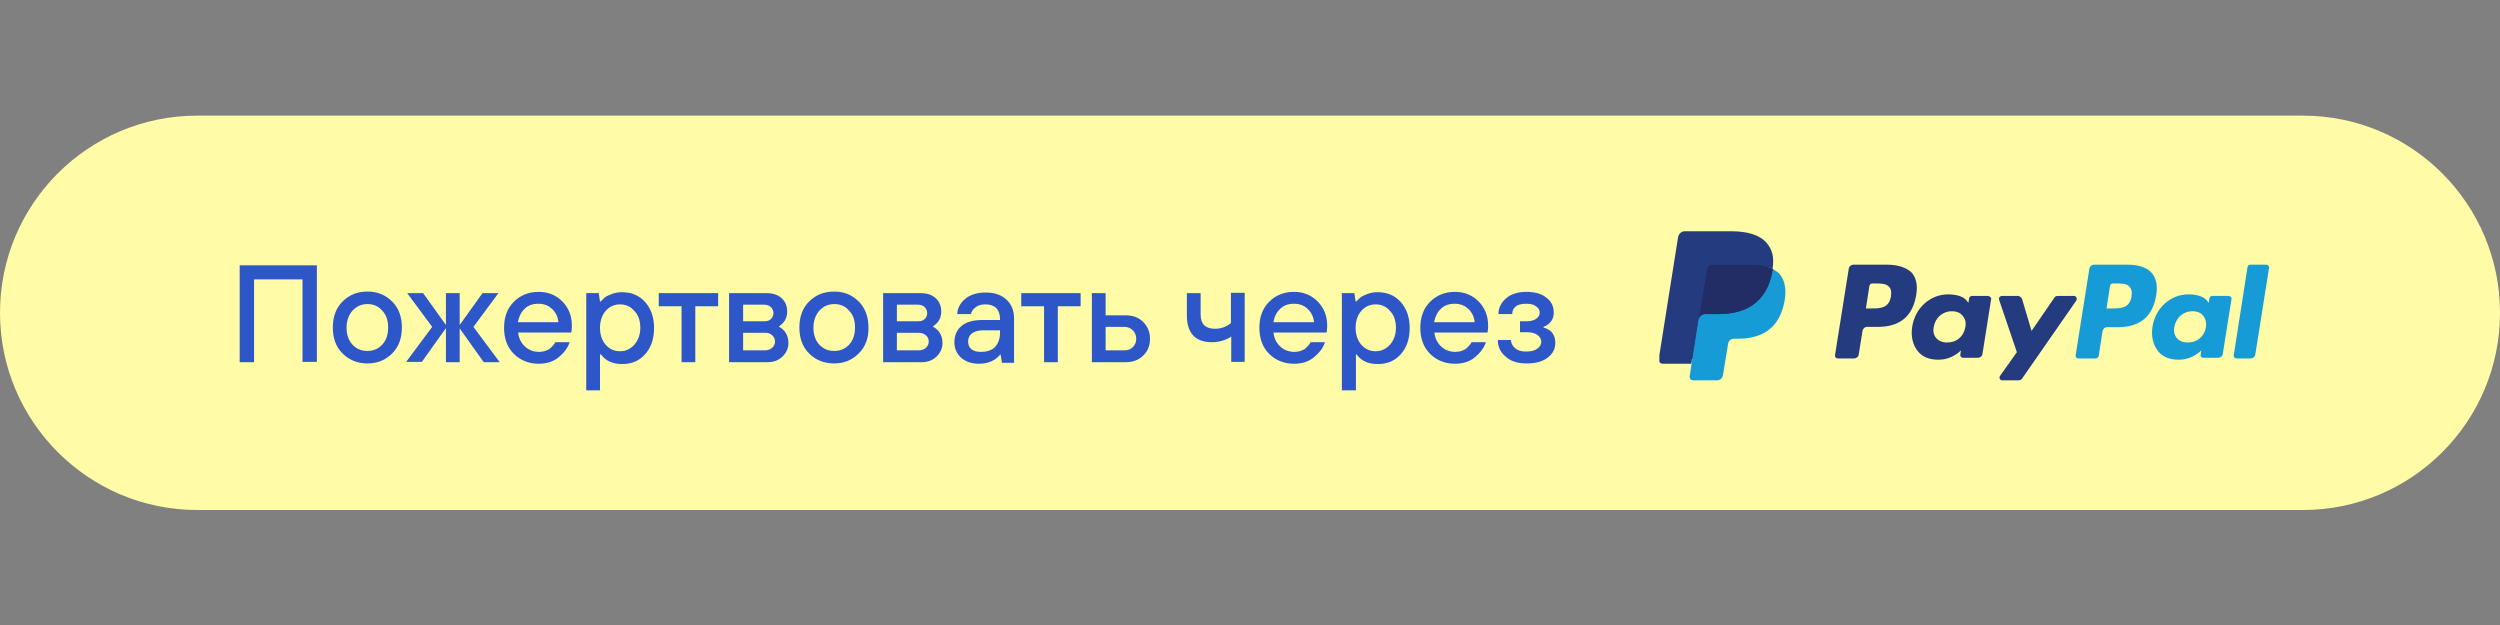
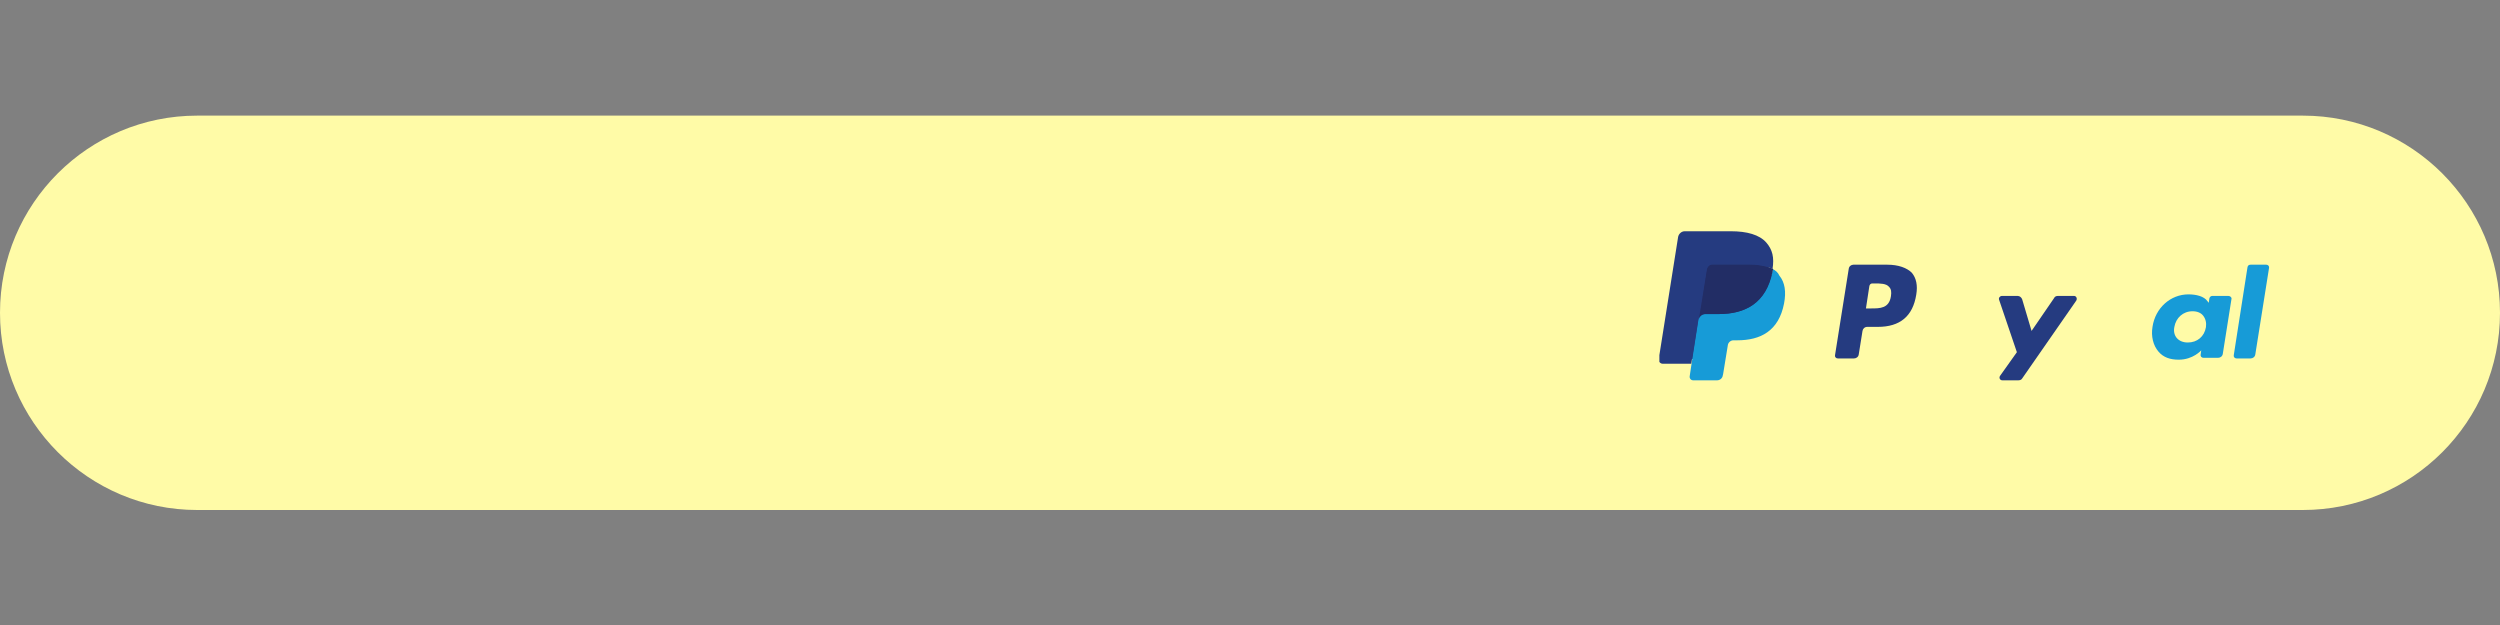
<svg xmlns="http://www.w3.org/2000/svg" xmlns:xlink="http://www.w3.org/1999/xlink" id="Слой_1" x="0px" y="0px" viewBox="0 0 800 200" style="enable-background:new 0 0 800 200;" xml:space="preserve">
  <rect x="0" y="0" width="800" height="200" fill="#808080" stroke="none" />
  <style type="text/css">	.st0{fill:#FFFBA7;}	.st1{fill:#2D57C8;}	.st2{clip-path:url(#SVGID_2_);}	.st3{fill:#253B80;}	.st4{fill:#179BD7;}	.st5{fill:#222D65;}</style>
  <path class="st0" d="M63.1,37h673.8c34.9,0,63.1,28.3,63.1,63.1l0,0c0,34.9-28.3,63.1-63.1,63.1H63.1C28.3,163.2,0,134.9,0,100.1 l0,0C0,65.2,28.3,37,63.1,37z" />
-   <path class="st1" d="M76.7,115.9V84.9h24.7v30.9h-4.6V89.4H81.3v26.5H76.7z M112.8,110.3c1.3,1.4,2.9,2,4.8,2c1.9,0,3.5-0.7,4.7-2 c1.3-1.4,1.9-3.2,1.9-5.5c0-2.3-0.6-4.1-1.9-5.4c-1.2-1.4-2.8-2.1-4.7-2.1c-1.9,0-3.5,0.7-4.8,2.1c-1.2,1.4-1.9,3.2-1.9,5.4 C110.9,107.1,111.5,108.9,112.8,110.3z M125.5,113.1c-2.1,2.1-4.7,3.2-7.9,3.2c-3.2,0-5.9-1.1-8-3.2c-2.1-2.1-3.1-4.9-3.1-8.3 c0-3.4,1-6.2,3.1-8.3c2.1-2.1,4.7-3.2,8-3.2c3.2,0,5.8,1.1,7.9,3.2c2.1,2.1,3.1,4.9,3.1,8.3C128.6,108.2,127.6,111,125.5,113.1z  M129.9,115.9l8.4-11.3l-8-10.8h5.1l7.3,10.2V93.8h4.4v10.2l7.3-10.2h5.1l-8,10.8l8.4,11.3h-5.1l-7.7-10.8v10.8h-4.4V105l-7.7,10.8 H129.9z M165.7,103.1h13c-0.2-1.8-0.9-3.2-2.1-4.3s-2.6-1.6-4.3-1.6c-1.8,0-3.3,0.5-4.4,1.6C166.8,99.8,166.1,101.2,165.7,103.1z  M177.7,109.5h4.6c-0.6,1.8-1.8,3.4-3.5,4.8c-1.7,1.4-3.8,2.1-6.4,2.1c-3.2,0-5.9-1.1-8-3.2c-2.1-2.1-3.1-4.9-3.1-8.3 c0-3.4,1-6.2,3.1-8.3c2.1-2.1,4.7-3.2,8-3.2c3,0,5.5,1,7.6,3.1c2,2.1,3,4.6,3,7.7c0,0.3,0,0.8-0.1,1.6l-0.1,0.6h-17 c0.2,1.9,1,3.4,2.2,4.5c1.2,1.1,2.7,1.7,4.5,1.7c1.2,0,2.3-0.3,3.3-0.9C176.6,111,177.3,110.3,177.7,109.5z M187.6,124.7V93.8h4 l0.4,2.7h0.2c0.5-0.5,0.9-0.9,1.2-1.2c0.3-0.3,1-0.7,2.1-1.1c1.1-0.5,2.3-0.7,3.6-0.7c2.9,0,5.4,1,7.3,3.1c1.9,2.1,2.9,4.9,2.9,8.4 c0,3.5-1,6.3-2.9,8.4c-1.9,2.1-4.3,3.1-7.3,3.1c-3,0-5.3-1-6.8-3.1H192v11.5H187.6z M193.8,110.3c1.2,1.4,2.8,2.1,4.6,2.1 c1.8,0,3.3-0.7,4.6-2.1c1.2-1.4,1.9-3.2,1.9-5.4c0-2.2-0.6-4.1-1.9-5.4c-1.2-1.4-2.7-2.1-4.6-2.1c-1.8,0-3.4,0.7-4.6,2.1 c-1.2,1.4-1.8,3.2-1.8,5.4C192,107.1,192.6,108.9,193.8,110.3z M218.1,115.9V98h-7.3v-4.2h19V98h-7.3v17.9H218.1z M233.3,115.9V93.8 h11.9c2.1,0,3.7,0.5,4.9,1.6c1.2,1.1,1.8,2.5,1.8,4.3c0,1.4-0.4,2.6-1.3,3.6c-0.4,0.4-0.8,0.8-1.3,1.1v0.2c0.5,0.2,1,0.6,1.5,1.1 c1,1.1,1.5,2.5,1.5,4c0,1.7-0.6,3.1-1.9,4.4c-1.3,1.2-2.8,1.8-4.7,1.8H233.3z M237.8,102.8h6.8c0.9,0,1.6-0.2,2.1-0.7 c0.5-0.5,0.8-1.1,0.8-1.9c0-0.8-0.3-1.4-0.8-1.9c-0.5-0.5-1.2-0.8-2.1-0.8h-6.8V102.8z M237.8,112.1h7.1c0.9,0,1.6-0.3,2.2-0.8 c0.6-0.6,0.9-1.2,0.9-2s-0.3-1.5-0.9-2c-0.6-0.6-1.3-0.8-2.2-0.8h-7.1V112.1z M262.2,110.3c1.3,1.4,2.9,2,4.8,2s3.5-0.7,4.7-2 c1.3-1.4,1.9-3.2,1.9-5.5c0-2.3-0.6-4.1-1.9-5.4c-1.2-1.4-2.8-2.1-4.7-2.1s-3.5,0.7-4.8,2.1c-1.2,1.4-1.9,3.2-1.9,5.4 C260.3,107.1,260.9,108.9,262.2,110.3z M274.8,113.1c-2.1,2.1-4.7,3.2-7.9,3.2s-5.9-1.1-8-3.2c-2.1-2.1-3.1-4.9-3.1-8.3 c0-3.4,1-6.2,3.1-8.3c2.1-2.1,4.7-3.2,8-3.2s5.8,1.1,7.9,3.2c2.1,2.1,3.1,4.9,3.1,8.3C278,108.2,276.9,111,274.8,113.1z  M282.6,115.9V93.8h11.9c2.1,0,3.7,0.5,4.9,1.6c1.2,1.1,1.8,2.5,1.8,4.3c0,1.4-0.4,2.6-1.3,3.6c-0.4,0.4-0.8,0.8-1.3,1.1v0.2 c0.5,0.2,1,0.6,1.5,1.1c1,1.1,1.5,2.5,1.5,4c0,1.7-0.6,3.1-1.9,4.4c-1.3,1.2-2.8,1.8-4.7,1.8H282.6z M287,102.8h6.8 c0.9,0,1.6-0.2,2.1-0.7c0.5-0.5,0.8-1.1,0.8-1.9c0-0.8-0.3-1.4-0.8-1.9c-0.5-0.5-1.2-0.8-2.1-0.8H287V102.8z M287,112.1h7.1 c0.9,0,1.6-0.3,2.2-0.8c0.6-0.6,0.9-1.2,0.9-2s-0.3-1.5-0.9-2s-1.3-0.8-2.2-0.8H287V112.1z M320.6,115.9l-0.4-2.4H320 c-0.4,0.6-1,1-1.6,1.5c-1.4,0.9-3.1,1.4-5,1.4c-2.4,0-4.3-0.6-5.8-1.9c-1.4-1.3-2.2-2.9-2.2-4.9c0-2.3,0.8-4.1,2.3-5.3 c1.5-1.3,3.8-1.9,6.8-1.9h5.5v-0.4c0-1.4-0.4-2.6-1.2-3.4c-0.8-0.8-2-1.2-3.4-1.2c-1.4,0-2.5,0.3-3.3,1c-0.8,0.6-1.2,1.3-1.4,2.1 h-4.4c0.1-1.9,1-3.6,2.6-4.9c1.6-1.3,3.8-2,6.5-2c2.9,0,5.1,0.8,6.7,2.3s2.4,3.5,2.4,6.1v14.1H320.6z M320,106.6v-0.9h-5.3 c-1.6,0-2.8,0.3-3.7,1c-0.8,0.6-1.2,1.5-1.2,2.6c0,1,0.3,1.8,1,2.4c0.7,0.6,1.7,0.9,3,0.9c2,0,3.5-0.5,4.6-1.5 C319.4,109.9,320,108.5,320,106.6z M334.1,115.9V98h-7.3v-4.2h19V98h-7.3v17.9H334.1z M349.4,115.9V93.8h4.4v7.1h6.4 c2.3,0,4.2,0.7,5.6,2.1c1.4,1.4,2.2,3.2,2.2,5.4c0,2.2-0.7,4-2.2,5.4c-1.4,1.4-3.3,2.1-5.6,2.1H349.4z M353.8,112.1h6 c1.1,0,2-0.3,2.7-1c0.7-0.7,1.1-1.6,1.1-2.7s-0.4-2-1.1-2.7c-0.7-0.7-1.6-1.1-2.7-1.1h-6V112.1z M394,115.9v-8.2 c-1.8,1.2-3.9,1.8-6.2,1.8c-5.3,0-8-2.9-8-8.6v-7.1h4.4v6.8c0,3.1,1.5,4.6,4.6,4.6c1.9,0,3.6-0.6,5.1-1.8v-9.7h4.4v22.1H394z  M407.5,103.1h13c-0.2-1.8-0.9-3.2-2.1-4.3s-2.6-1.6-4.3-1.6c-1.8,0-3.3,0.5-4.4,1.6C408.6,99.8,407.8,101.2,407.5,103.1z  M419.4,109.5h4.6c-0.6,1.8-1.8,3.4-3.5,4.8c-1.7,1.4-3.8,2.1-6.4,2.1c-3.2,0-5.9-1.1-8-3.2c-2.1-2.1-3.1-4.9-3.1-8.3 c0-3.4,1-6.2,3.1-8.3c2.1-2.1,4.7-3.2,8-3.2c3,0,5.5,1,7.6,3.1c2,2.1,3,4.6,3,7.7c0,0.3,0,0.8-0.1,1.6l-0.1,0.6h-17 c0.2,1.9,1,3.4,2.2,4.5c1.2,1.1,2.7,1.7,4.5,1.7c1.2,0,2.3-0.3,3.3-0.9C418.3,111,419,110.3,419.4,109.5z M429.4,124.7V93.8h4 l0.4,2.7h0.2c0.5-0.5,0.9-0.9,1.2-1.2c0.3-0.3,1-0.7,2.1-1.1c1.1-0.5,2.3-0.7,3.6-0.7c2.9,0,5.4,1,7.3,3.1c1.9,2.1,2.9,4.9,2.9,8.4 c0,3.5-1,6.3-2.9,8.4c-1.9,2.1-4.3,3.1-7.3,3.1c-3,0-5.3-1-6.8-3.1h-0.2v11.5H429.4z M435.6,110.3c1.2,1.4,2.8,2.1,4.6,2.1 c1.8,0,3.3-0.7,4.6-2.1c1.2-1.4,1.9-3.2,1.9-5.4c0-2.2-0.6-4.1-1.9-5.4c-1.2-1.4-2.7-2.1-4.6-2.1c-1.8,0-3.4,0.7-4.6,2.1 c-1.2,1.4-1.8,3.2-1.8,5.4C433.8,107.1,434.4,108.9,435.6,110.3z M458.9,103.1h13c-0.2-1.8-0.9-3.2-2.1-4.3s-2.6-1.6-4.3-1.6 c-1.8,0-3.3,0.5-4.4,1.6C460,99.8,459.3,101.2,458.9,103.1z M470.9,109.5h4.6c-0.6,1.8-1.8,3.4-3.5,4.8c-1.7,1.4-3.8,2.1-6.4,2.1 c-3.2,0-5.9-1.1-8-3.2c-2.1-2.1-3.1-4.9-3.1-8.3c0-3.4,1-6.2,3.1-8.3c2.1-2.1,4.7-3.2,8-3.2c3,0,5.5,1,7.6,3.1c2,2.1,3,4.6,3,7.7 c0,0.3,0,0.8-0.1,1.6l-0.1,0.6h-17c0.2,1.9,1,3.4,2.2,4.5c1.2,1.1,2.7,1.7,4.5,1.7c1.2,0,2.3-0.3,3.3-0.9 C469.8,111,470.5,110.3,470.9,109.5z M479.3,108.8h4.2c0,0.9,0.4,1.8,1.3,2.6c0.9,0.8,2.1,1.1,3.5,1.1c1.6,0,2.8-0.3,3.6-0.9 c0.9-0.6,1.3-1.4,1.3-2.2c0-0.9-0.4-1.6-1.2-2.2c-0.8-0.6-1.9-0.9-3.4-0.9h-2.2v-3.5h2.2c1.3,0,2.3-0.3,3-0.8c0.8-0.6,1.1-1.2,1.1-2 c0-0.8-0.4-1.5-1.2-2c-0.8-0.6-1.8-0.8-3.2-0.8c-1.5,0-2.6,0.3-3.3,0.9c-0.7,0.6-1.1,1.4-1.1,2.4h-4.4c0-1.9,0.8-3.6,2.4-5 c1.6-1.4,3.8-2.1,6.5-2.1c2.8,0,5,0.6,6.5,1.9c1.6,1.2,2.3,2.8,2.3,4.8c0,1.5-0.6,2.7-1.7,3.6c-0.5,0.4-1,0.7-1.6,0.9v0.2 c2.5,0.7,3.8,2.3,3.8,4.9c0,1.9-0.8,3.5-2.4,4.7c-1.6,1.3-3.9,1.9-6.8,1.9c-2.9,0-5.1-0.7-6.7-2.2 C480.1,112.7,479.3,110.9,479.3,108.8z" />
  <g>
    <defs>
      <rect id="SVGID_1_" x="531" y="74" width="195.7" height="52.1" />
    </defs>
    <clipPath id="SVGID_2_">
      <use xlink:href="#SVGID_1_" style="overflow:visible;" />
    </clipPath>
    <g class="st2">
      <path class="st3" d="M603.9,84.7h-10.8c-0.7,0-1.4,0.5-1.5,1.3l-4.4,27.7c-0.1,0.5,0.3,1,0.9,1h5.2c0.7,0,1.4-0.5,1.5-1.3l1.2-7.5   c0.1-0.7,0.7-1.3,1.5-1.3h3.4c7.1,0,11.2-3.4,12.3-10.3c0.5-3,0-5.3-1.4-7C610.2,85.7,607.5,84.7,603.9,84.7z M605.1,94.8   c-0.6,3.9-3.5,3.9-6.4,3.9h-1.6l1.1-7.2c0.1-0.4,0.4-0.8,0.9-0.8h0.7c1.9,0,3.8,0,4.7,1.1C605.2,92.5,605.3,93.4,605.1,94.8z" />
-       <path class="st3" d="M636.1,94.7H631c-0.4,0-0.8,0.3-0.9,0.8l-0.2,1.4l-0.4-0.5c-1.1-1.6-3.6-2.2-6.1-2.2   c-5.7,0-10.6,4.3-11.5,10.4c-0.5,3,0.2,5.9,1.9,7.9c1.6,1.9,3.8,2.6,6.5,2.6c4.6,0,7.2-3,7.2-3l-0.2,1.4c-0.1,0.5,0.3,1,0.9,1h4.7   c0.7,0,1.4-0.5,1.5-1.3l2.8-17.7C637.1,95.2,636.7,94.7,636.1,94.7z M628.9,104.7c-0.5,3-2.8,4.9-5.8,4.9c-1.5,0-2.7-0.5-3.5-1.4   c-0.8-0.9-1.1-2.2-0.8-3.6c0.5-2.9,2.8-5,5.8-5c1.5,0,2.7,0.5,3.4,1.4C628.9,102,629.2,103.3,628.9,104.7z" />
      <path class="st3" d="M663.7,94.7h-5.2c-0.5,0-1,0.2-1.2,0.7l-7.2,10.5l-3-10.1c-0.2-0.6-0.8-1.1-1.4-1.1h-5.1   c-0.6,0-1.1,0.6-0.9,1.2l5.7,16.8l-5.4,7.6c-0.4,0.6,0,1.4,0.7,1.4h5.2c0.5,0,1-0.2,1.2-0.6l17.3-24.9   C664.8,95.5,664.4,94.7,663.7,94.7z" />
-       <path class="st4" d="M680.9,84.7h-10.8c-0.7,0-1.4,0.5-1.5,1.3l-4.4,27.7c-0.1,0.5,0.3,1,0.9,1h5.5c0.5,0,1-0.4,1-0.9l1.2-7.8   c0.1-0.7,0.7-1.3,1.5-1.3h3.4c7.1,0,11.2-3.4,12.3-10.3c0.5-3,0-5.3-1.4-7C687.2,85.7,684.5,84.7,680.9,84.7z M682.1,94.8   c-0.6,3.9-3.5,3.9-6.4,3.9h-1.6l1.1-7.2c0.1-0.4,0.4-0.8,0.9-0.8h0.7c1.9,0,3.8,0,4.7,1.1C682.1,92.5,682.3,93.4,682.1,94.8z" />
      <path class="st4" d="M713.1,94.7h-5.2c-0.4,0-0.8,0.3-0.9,0.8l-0.2,1.4l-0.4-0.5c-1.1-1.6-3.6-2.2-6.1-2.2   c-5.7,0-10.6,4.3-11.5,10.4c-0.5,3,0.2,5.9,1.9,7.9c1.6,1.9,3.8,2.6,6.5,2.6c4.6,0,7.2-3,7.2-3l-0.2,1.4c-0.1,0.5,0.3,1,0.9,1h4.7   c0.7,0,1.4-0.5,1.5-1.3l2.8-17.7C714.1,95.2,713.7,94.7,713.1,94.7z M705.9,104.7c-0.5,3-2.8,4.9-5.8,4.9c-1.5,0-2.7-0.5-3.5-1.4   c-0.8-0.9-1.1-2.2-0.8-3.6c0.5-2.9,2.8-5,5.8-5c1.5,0,2.7,0.5,3.4,1.4C705.8,102,706.1,103.3,705.9,104.7z" />
      <path class="st4" d="M719.2,85.5l-4.4,28.2c-0.1,0.5,0.3,1,0.9,1h4.5c0.7,0,1.4-0.5,1.5-1.3l4.4-27.7c0.1-0.5-0.3-1-0.9-1h-5   C719.6,84.7,719.3,85,719.2,85.5z" />
      <path class="st3" d="M542.4,120.1l0.8-5.2l-1.8,0h-8.8l6.1-38.7c0-0.1,0.1-0.2,0.2-0.3s0.2-0.1,0.3-0.1H554c4.9,0,8.3,1,10.1,3   c0.8,0.9,1.4,1.9,1.6,3c0.3,1.1,0.3,2.5,0,4.2l0,0.1v1.1l0.8,0.5c0.7,0.4,1.3,0.8,1.7,1.3c0.7,0.8,1.2,1.8,1.4,3.1   c0.2,1.3,0.1,2.7-0.2,4.4c-0.4,1.9-1,3.6-1.8,5c-0.8,1.3-1.7,2.3-2.9,3.2c-1.1,0.8-2.4,1.4-3.9,1.7c-1.4,0.4-3.1,0.6-4.8,0.6h-1.2   c-0.8,0-1.6,0.3-2.3,0.8c-0.6,0.5-1,1.3-1.2,2.1l-0.1,0.5l-1.5,9.2l-0.1,0.3c0,0.1,0,0.2-0.1,0.2c0,0-0.1,0.1-0.2,0.1H542.4z" />
-       <path class="st4" d="M567.3,86.1c0,0.3-0.1,0.6-0.2,0.9c-2,10-8.6,13.5-17.2,13.5h-4.3c-1,0-1.9,0.8-2.1,1.8l-2.2,14.1l-0.6,4   c-0.1,0.7,0.4,1.3,1.1,1.3h7.7c0.9,0,1.7-0.7,1.8-1.6l0.1-0.4l1.5-9.2l0.1-0.5c0.1-0.9,0.9-1.6,1.8-1.6h1.2c7.5,0,13.3-3,15-11.8   c0.7-3.7,0.3-6.7-1.5-8.9C568.9,87.1,568.2,86.6,567.3,86.1z" />
+       <path class="st4" d="M567.3,86.1c0,0.3-0.1,0.6-0.2,0.9c-2,10-8.6,13.5-17.2,13.5h-4.3c-1,0-1.9,0.8-2.1,1.8l-2.2,14.1l-0.6,4   c-0.1,0.7,0.4,1.3,1.1,1.3h7.7c0.9,0,1.7-0.7,1.8-1.6l0.1-0.4l1.5-9.2c0.1-0.9,0.9-1.6,1.8-1.6h1.2c7.5,0,13.3-3,15-11.8   c0.7-3.7,0.3-6.7-1.5-8.9C568.9,87.1,568.2,86.6,567.3,86.1z" />
      <path class="st5" d="M565.3,85.3c-0.3-0.1-0.6-0.2-0.9-0.2c-0.3-0.1-0.6-0.1-1-0.2c-1.2-0.2-2.5-0.3-3.8-0.3H548   c-0.3,0-0.6,0.1-0.8,0.2c-0.5,0.3-0.9,0.8-1,1.4l-2.5,15.6l-0.1,0.5c0.2-1,1-1.8,2.1-1.8h4.3c8.5,0,15.2-3.5,17.2-13.5   c0.1-0.3,0.1-0.6,0.2-0.9c-0.5-0.3-1-0.5-1.6-0.7C565.6,85.4,565.4,85.4,565.3,85.3z" />
      <path class="st3" d="M546.1,86.2c0.1-0.6,0.5-1.1,1-1.4c0.2-0.1,0.5-0.2,0.8-0.2h11.6c1.4,0,2.7,0.1,3.8,0.3   c0.3,0.1,0.7,0.1,1,0.2c0.3,0.1,0.6,0.1,0.9,0.2c0.1,0,0.3,0.1,0.4,0.1c0.6,0.2,1.1,0.4,1.6,0.7c0.6-3.7,0-6.2-2-8.5   c-2.2-2.5-6.2-3.6-11.3-3.6h-14.8c-1,0-1.9,0.8-2.1,1.8l-6.2,39.1c-0.1,0.8,0.5,1.5,1.3,1.5h9.1l2.3-14.6L546.1,86.2z" />
    </g>
  </g>
</svg>